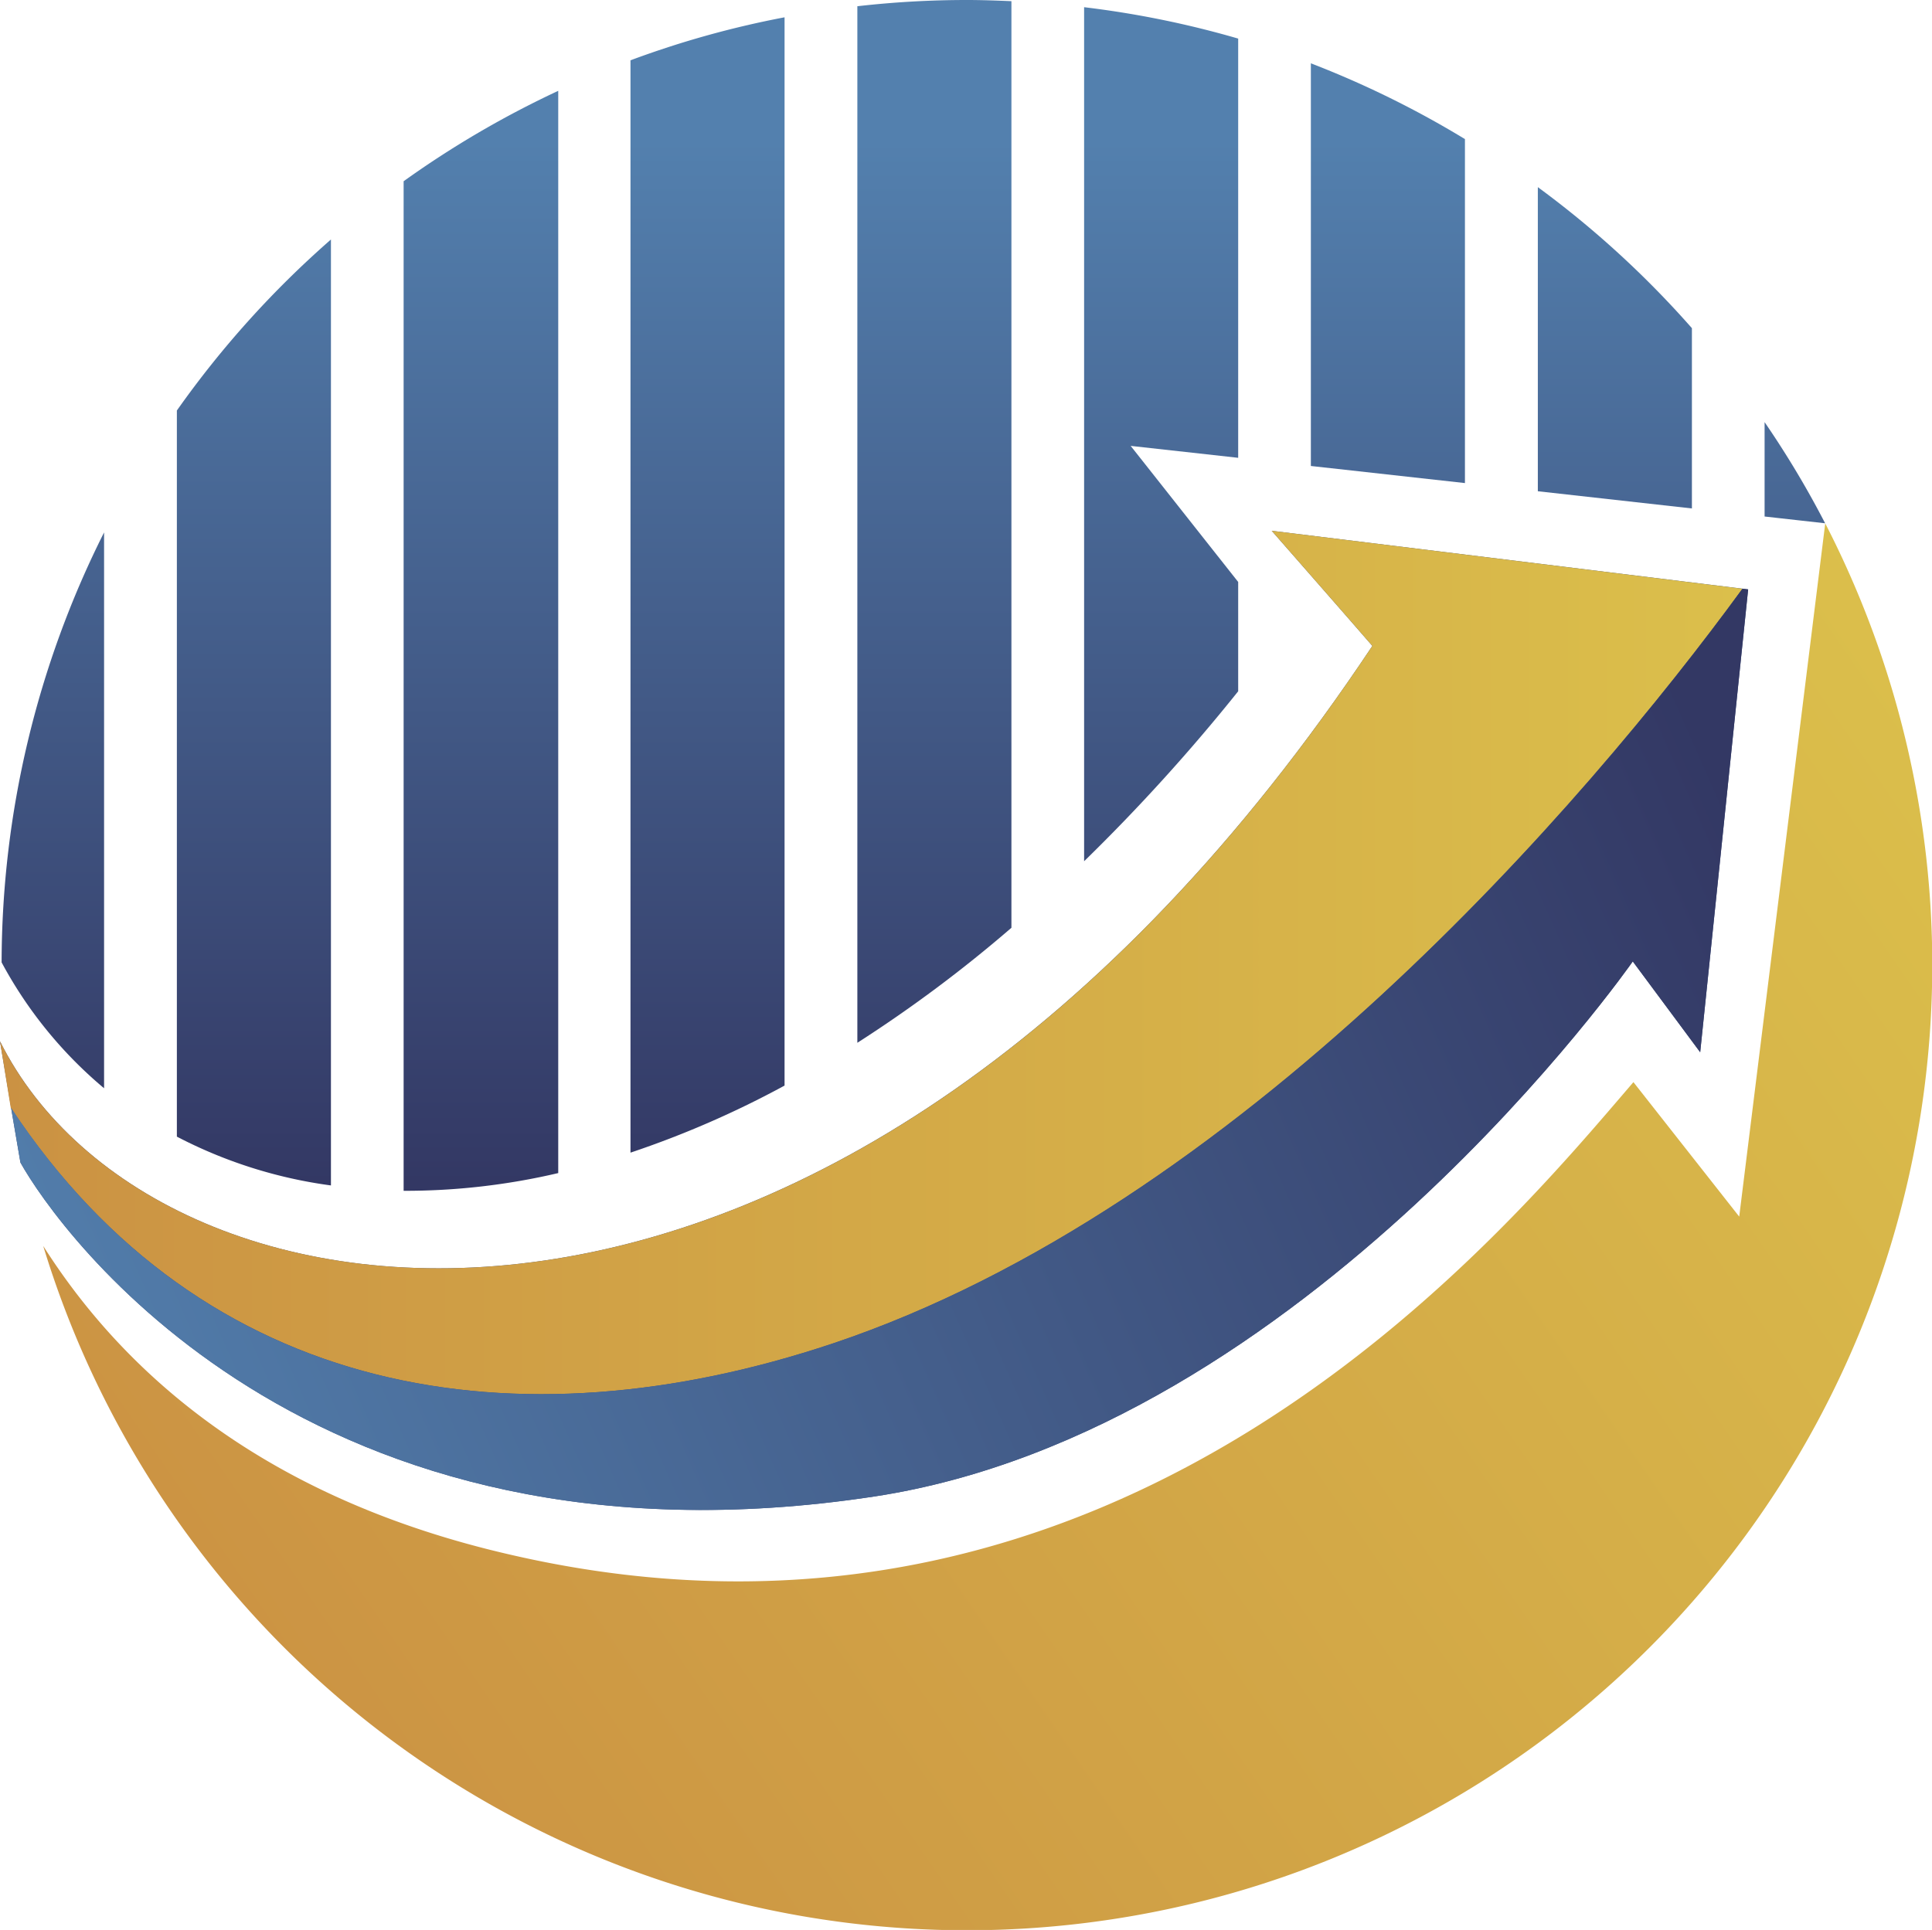
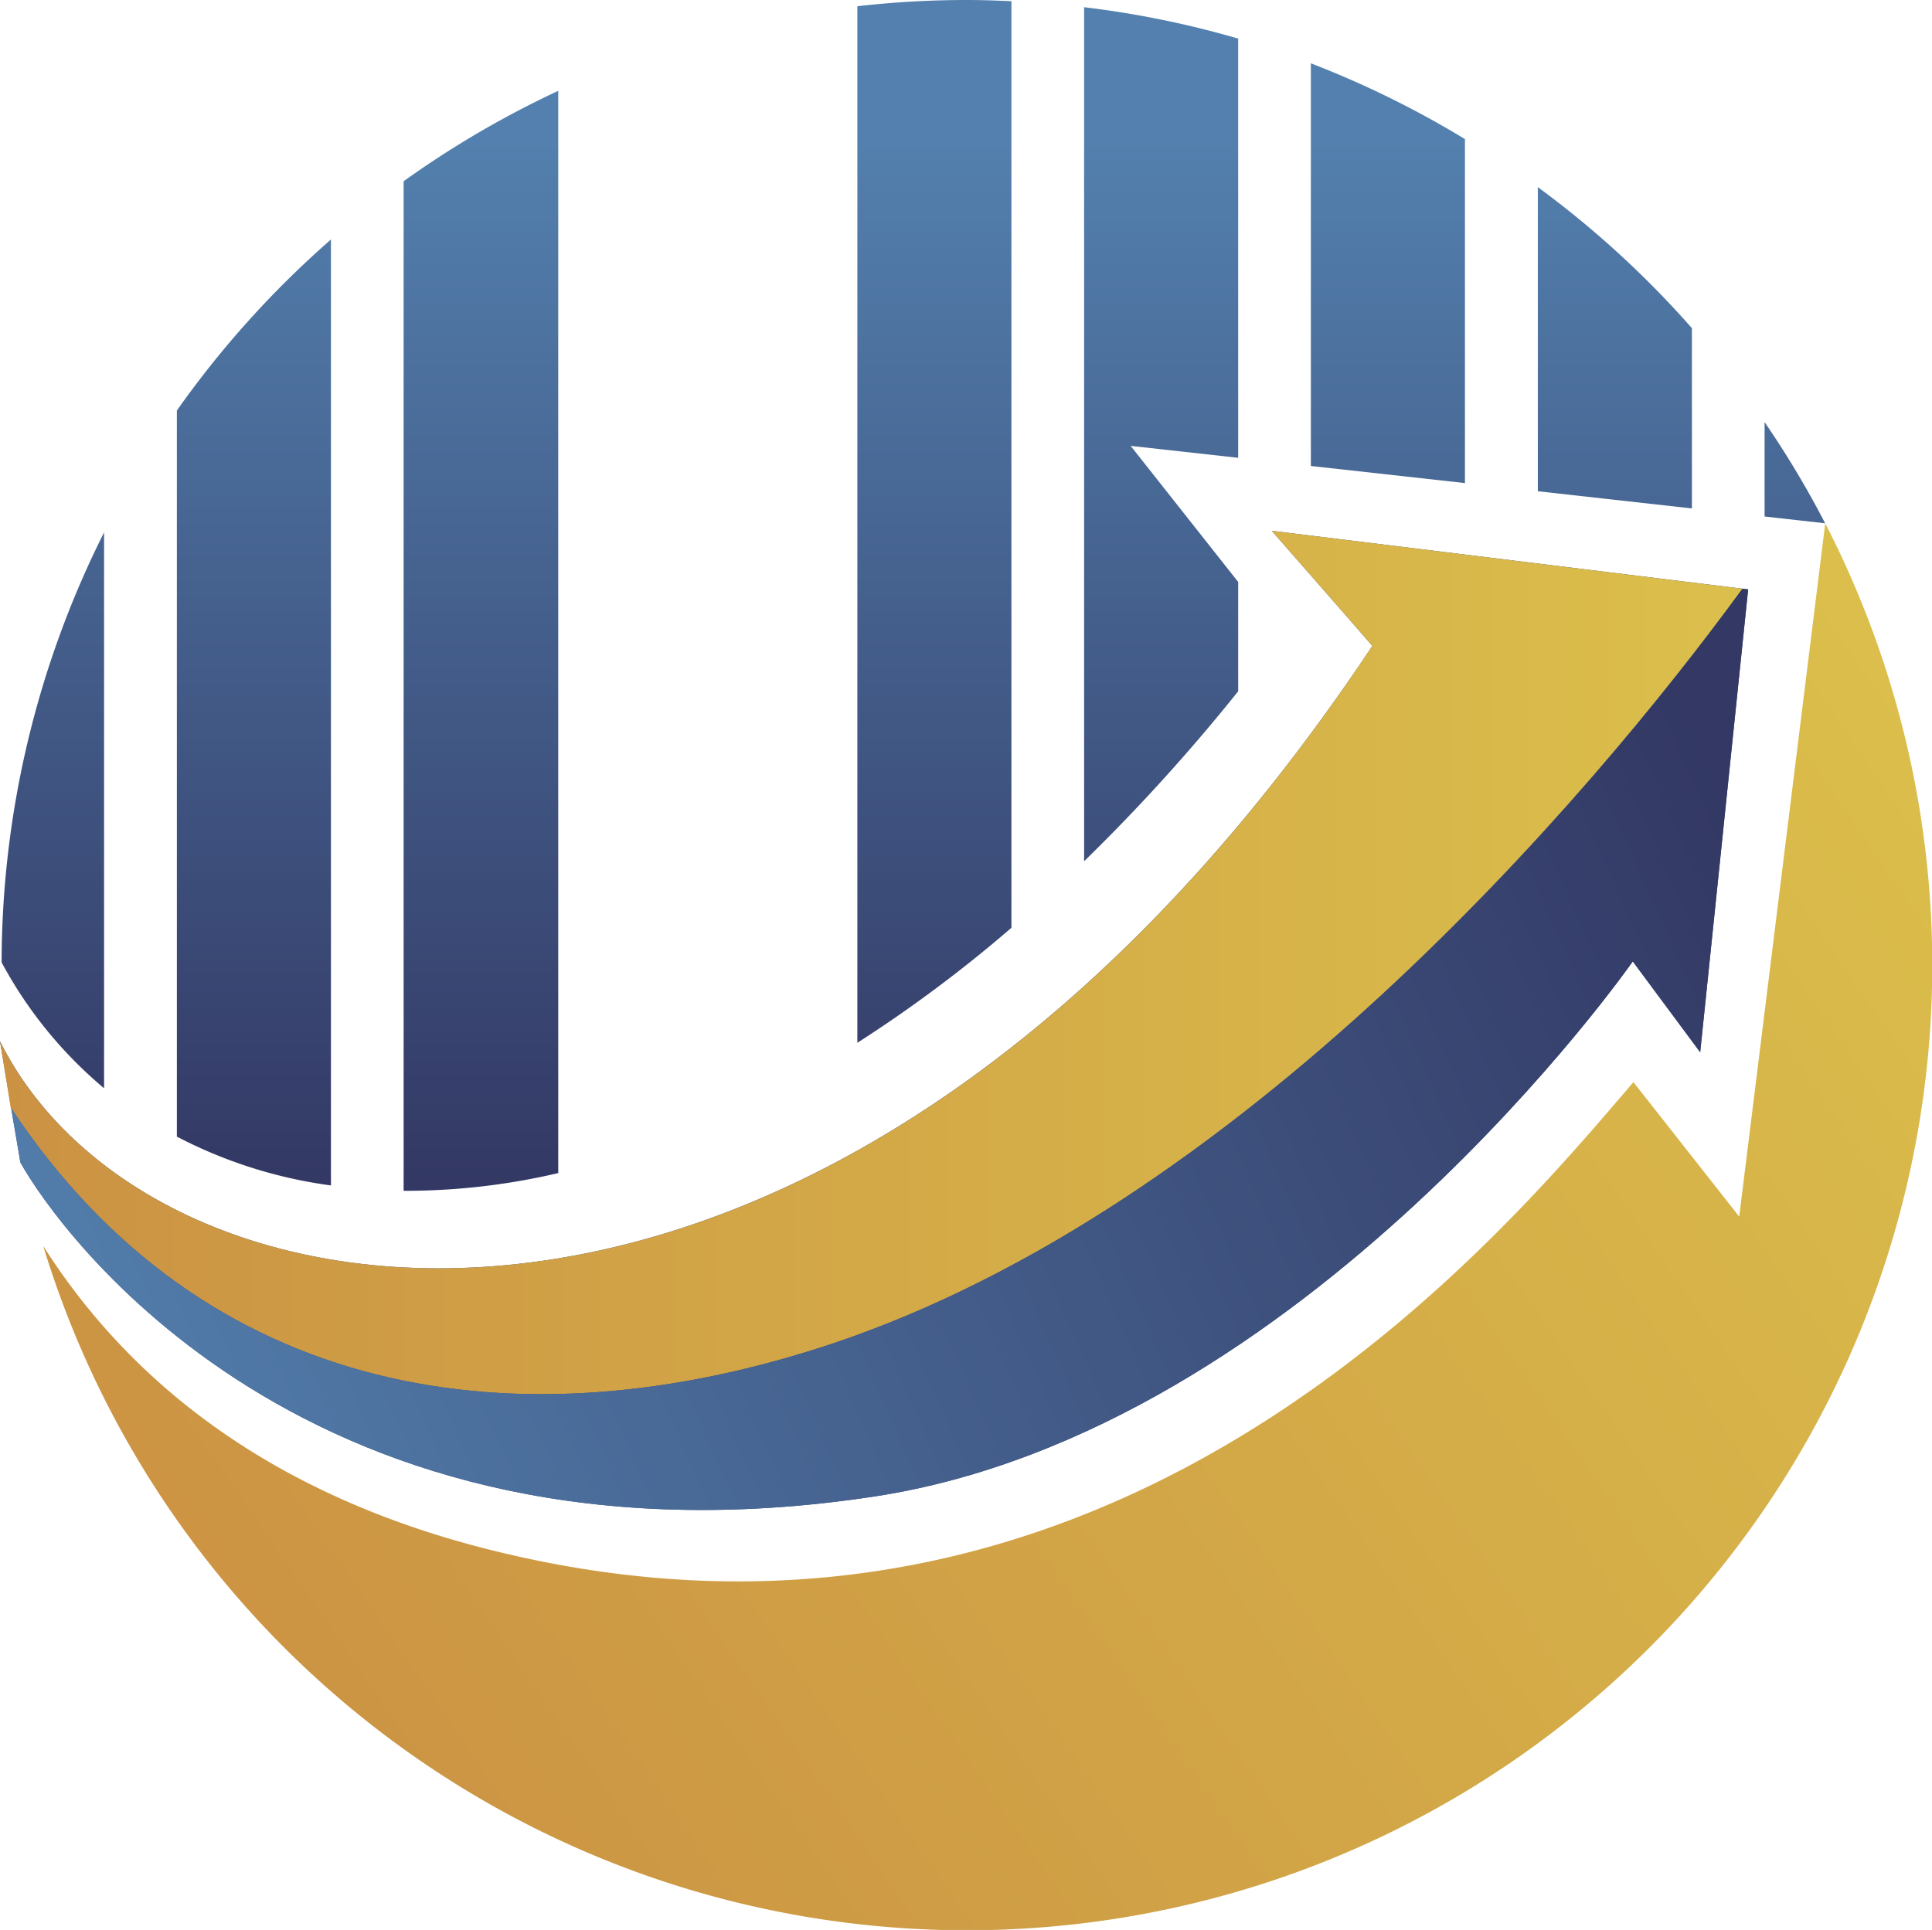
<svg xmlns="http://www.w3.org/2000/svg" xmlns:xlink="http://www.w3.org/1999/xlink" id="OBJECTS" viewBox="0 0 179.69 179.54">
  <defs>
    <style>.cls-1{fill:url(#Degradado_sin_nombre_3);}.cls-2{fill:url(#Degradado_sin_nombre_2);}.cls-3{fill:url(#Degradado_sin_nombre_2-2);}.cls-4{fill:url(#Degradado_sin_nombre_2-3);}.cls-5{fill:url(#Degradado_sin_nombre_2-4);}.cls-6{fill:url(#Degradado_sin_nombre_2-5);}.cls-7{fill:url(#Degradado_sin_nombre_2-6);}.cls-8{fill:url(#Degradado_sin_nombre_2-7);}.cls-9{fill:url(#Degradado_sin_nombre_2-8);}.cls-10{fill:url(#Degradado_sin_nombre_2-9);}.cls-11{fill:#3e507d;}.cls-12{fill:url(#Degradado_sin_nombre_3-2);}.cls-13{fill:url(#Degradado_sin_nombre_2-10);}</style>
    <linearGradient id="Degradado_sin_nombre_3" x1="186.75" y1="300.78" x2="341.97" y2="193.93" gradientUnits="userSpaceOnUse">
      <stop offset="0" stop-color="#cb9243" />
      <stop offset="1" stop-color="#dbbf4b" />
    </linearGradient>
    <linearGradient id="Degradado_sin_nombre_2" x1="165" y1="239.54" x2="165" y2="142.51" gradientUnits="userSpaceOnUse">
      <stop offset="0" stop-color="#333864" />
      <stop offset="1" stop-color="#5380ae" />
    </linearGradient>
    <linearGradient id="Degradado_sin_nombre_2-2" x1="183.69" y1="239.54" x2="183.69" y2="142.51" xlink:href="#Degradado_sin_nombre_2" />
    <linearGradient id="Degradado_sin_nombre_2-3" x1="204.79" y1="239.54" x2="204.79" y2="142.51" xlink:href="#Degradado_sin_nombre_2" />
    <linearGradient id="Degradado_sin_nombre_2-4" x1="225.89" y1="239.54" x2="225.89" y2="142.51" xlink:href="#Degradado_sin_nombre_2" />
    <linearGradient id="Degradado_sin_nombre_2-5" x1="246.98" y1="239.54" x2="246.98" y2="142.53" xlink:href="#Degradado_sin_nombre_2" />
    <linearGradient id="Degradado_sin_nombre_2-6" x1="268.08" y1="239.54" x2="268.08" y2="142.51" xlink:href="#Degradado_sin_nombre_2" />
    <linearGradient id="Degradado_sin_nombre_2-7" x1="289.18" y1="239.54" x2="289.18" y2="142.51" xlink:href="#Degradado_sin_nombre_2" />
    <linearGradient id="Degradado_sin_nombre_2-8" x1="310.27" y1="239.54" x2="310.27" y2="142.51" xlink:href="#Degradado_sin_nombre_2" />
    <linearGradient id="Degradado_sin_nombre_2-9" x1="327.02" y1="239.54" x2="327.02" y2="142.51" xlink:href="#Degradado_sin_nombre_2" />
    <linearGradient id="Degradado_sin_nombre_3-2" x1="160.08" y1="219.01" x2="322.14" y2="219.01" xlink:href="#Degradado_sin_nombre_3" />
    <linearGradient id="Degradado_sin_nombre_2-10" x1="319.32" y1="199.78" x2="165.15" y2="267.88" xlink:href="#Degradado_sin_nombre_2" />
  </defs>
  <path class="cls-1" d="M329.84,178.16l-8,64.49L312,230.14c-12.18,14.18-47.37,57.18-104.5,43.95C185.34,269,172,257.83,164.1,245.38a89.79,89.79,0,1,0,165.74-67.22Z" transform="translate(-160.08 -129.47)" />
  <path class="cls-2" d="M160.23,219a39.82,39.82,0,0,0,9.53,11.71V179A89.41,89.41,0,0,0,160.23,219Z" transform="translate(-160.08 -129.47)" />
  <path class="cls-3" d="M176.53,167.66v67.55a43.44,43.44,0,0,0,14.33,4.54v-88A90.16,90.16,0,0,0,176.53,167.66Z" transform="translate(-160.08 -129.47)" />
  <path class="cls-4" d="M197.62,146.33v93.92A62.22,62.22,0,0,0,212,238.6V137.92A90,90,0,0,0,197.62,146.33Z" transform="translate(-160.08 -129.47)" />
-   <path class="cls-5" d="M218.72,135.08V236.7a89.66,89.66,0,0,0,14.33-6.24V131.08A88.27,88.27,0,0,0,218.72,135.08Z" transform="translate(-160.08 -129.47)" />
  <path class="cls-6" d="M250,129.47a90.07,90.07,0,0,0-10.18.58v96.43a125.87,125.87,0,0,0,14.33-10.7v-86.2C252.77,129.52,251.39,129.47,250,129.47Z" transform="translate(-160.08 -129.47)" />
  <path class="cls-7" d="M260.91,130.14v79.45a173.55,173.55,0,0,0,14.33-15.81V183.61l-10-12.66,10,1.11v-39A89.22,89.22,0,0,0,260.91,130.14Z" transform="translate(-160.08 -129.47)" />
  <path class="cls-8" d="M282,135.36v37.46l14.33,1.59v-32A89.66,89.66,0,0,0,282,135.36Z" transform="translate(-160.08 -129.47)" />
  <path class="cls-9" d="M303.11,146.88v28.29l14.33,1.6V160A90.12,90.12,0,0,0,303.11,146.88Z" transform="translate(-160.08 -129.47)" />
  <path class="cls-10" d="M324.2,168.74v8.78l5.63.63A88.28,88.28,0,0,0,324.2,168.74Z" transform="translate(-160.08 -129.47)" />
  <path class="cls-11" d="M160.08,226.34c14.38,28.85,78,37.81,127.64-36.78-1.41-1.64-9.36-10.71-9.36-10.71l44.31,5.45-4.46,43.06-6.27-8.45s-30.43,43.68-70.56,49.78c-52.67,8-75.87-24.73-79.4-31.07C161.24,233.36,160.08,226.34,160.08,226.34Z" transform="translate(-160.08 -129.47)" />
  <path class="cls-12" d="M237.54,254.45c37.67-12.62,70-50.24,84.6-70.21l-43.78-5.39s7.95,9.07,9.36,10.71c-49.61,74.59-113.26,65.63-127.64,36.78l1,6.19C179,259.57,208.17,264.28,237.54,254.45Z" transform="translate(-160.08 -129.47)" />
  <path class="cls-13" d="M237.54,254.45c-29.37,9.83-58.58,5.12-76.43-21.92.3,1.75.61,3.59.87,5.09,3.53,6.34,26.73,39.08,79.4,31.07,40.13-6.1,70.56-49.78,70.56-49.78l6.27,8.45,4.46-43.06-.53-.06C307.59,204.21,275.21,241.83,237.54,254.45Z" transform="translate(-160.08 -129.47)" />
</svg>